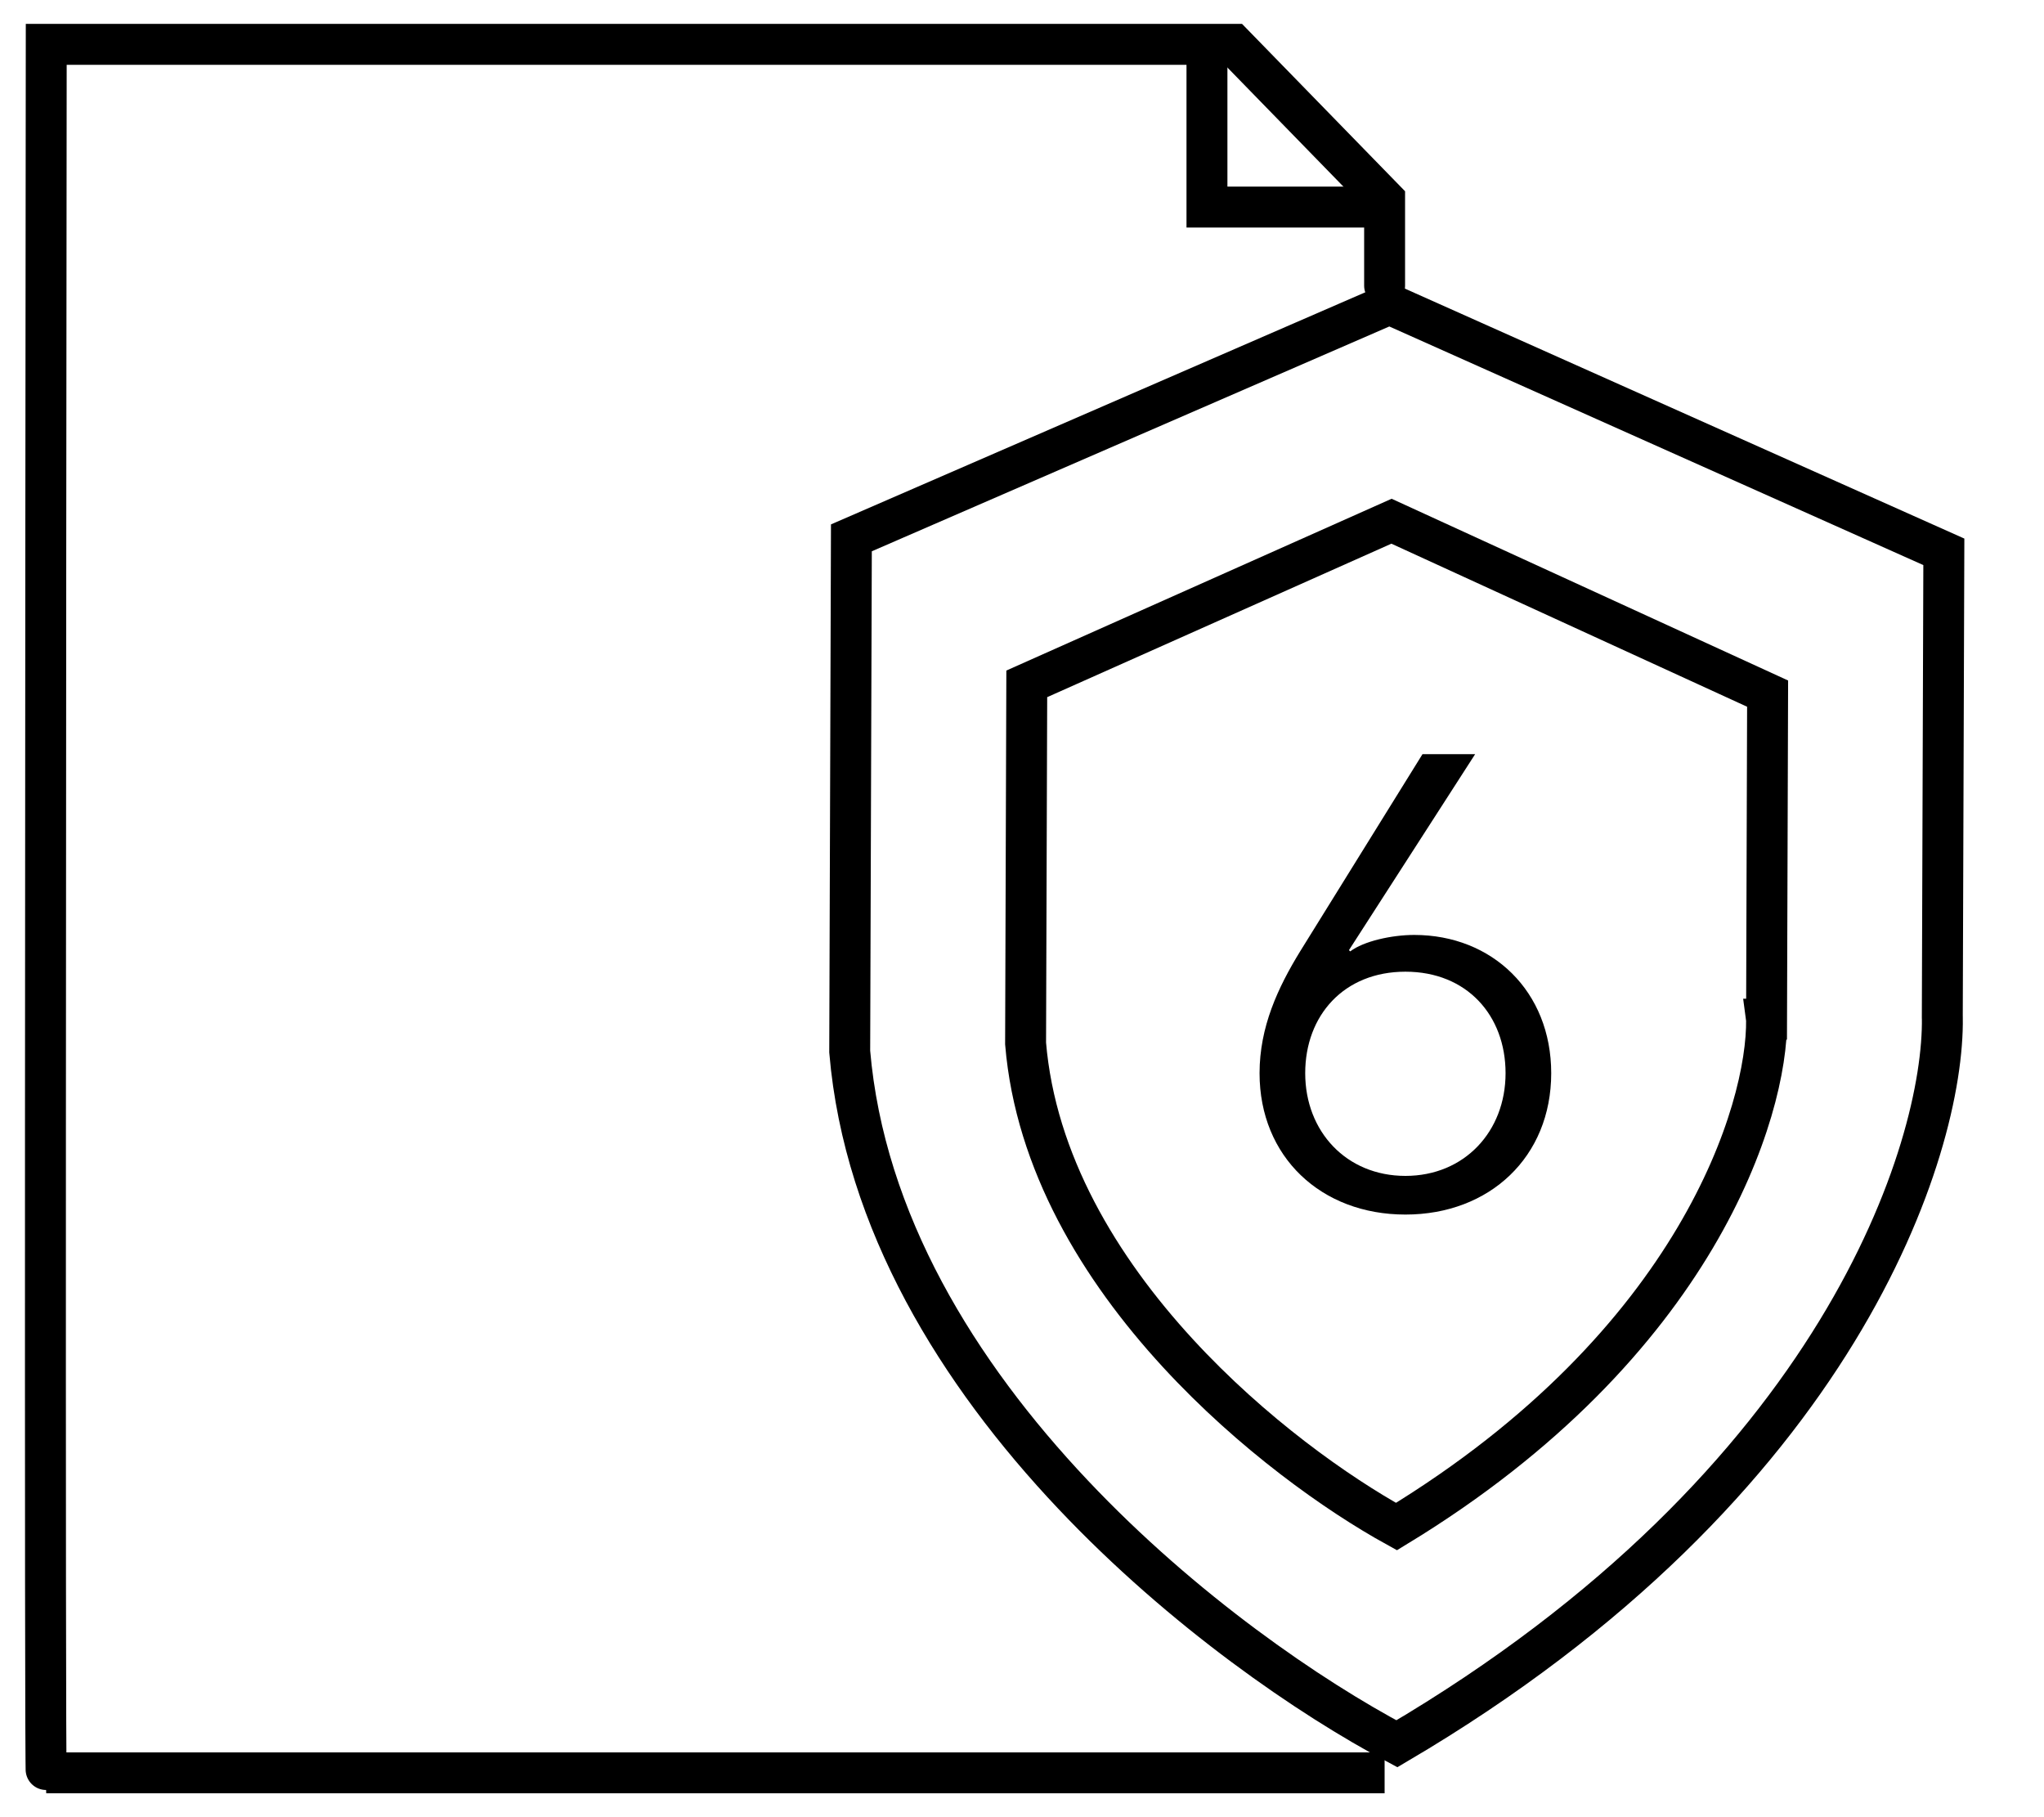
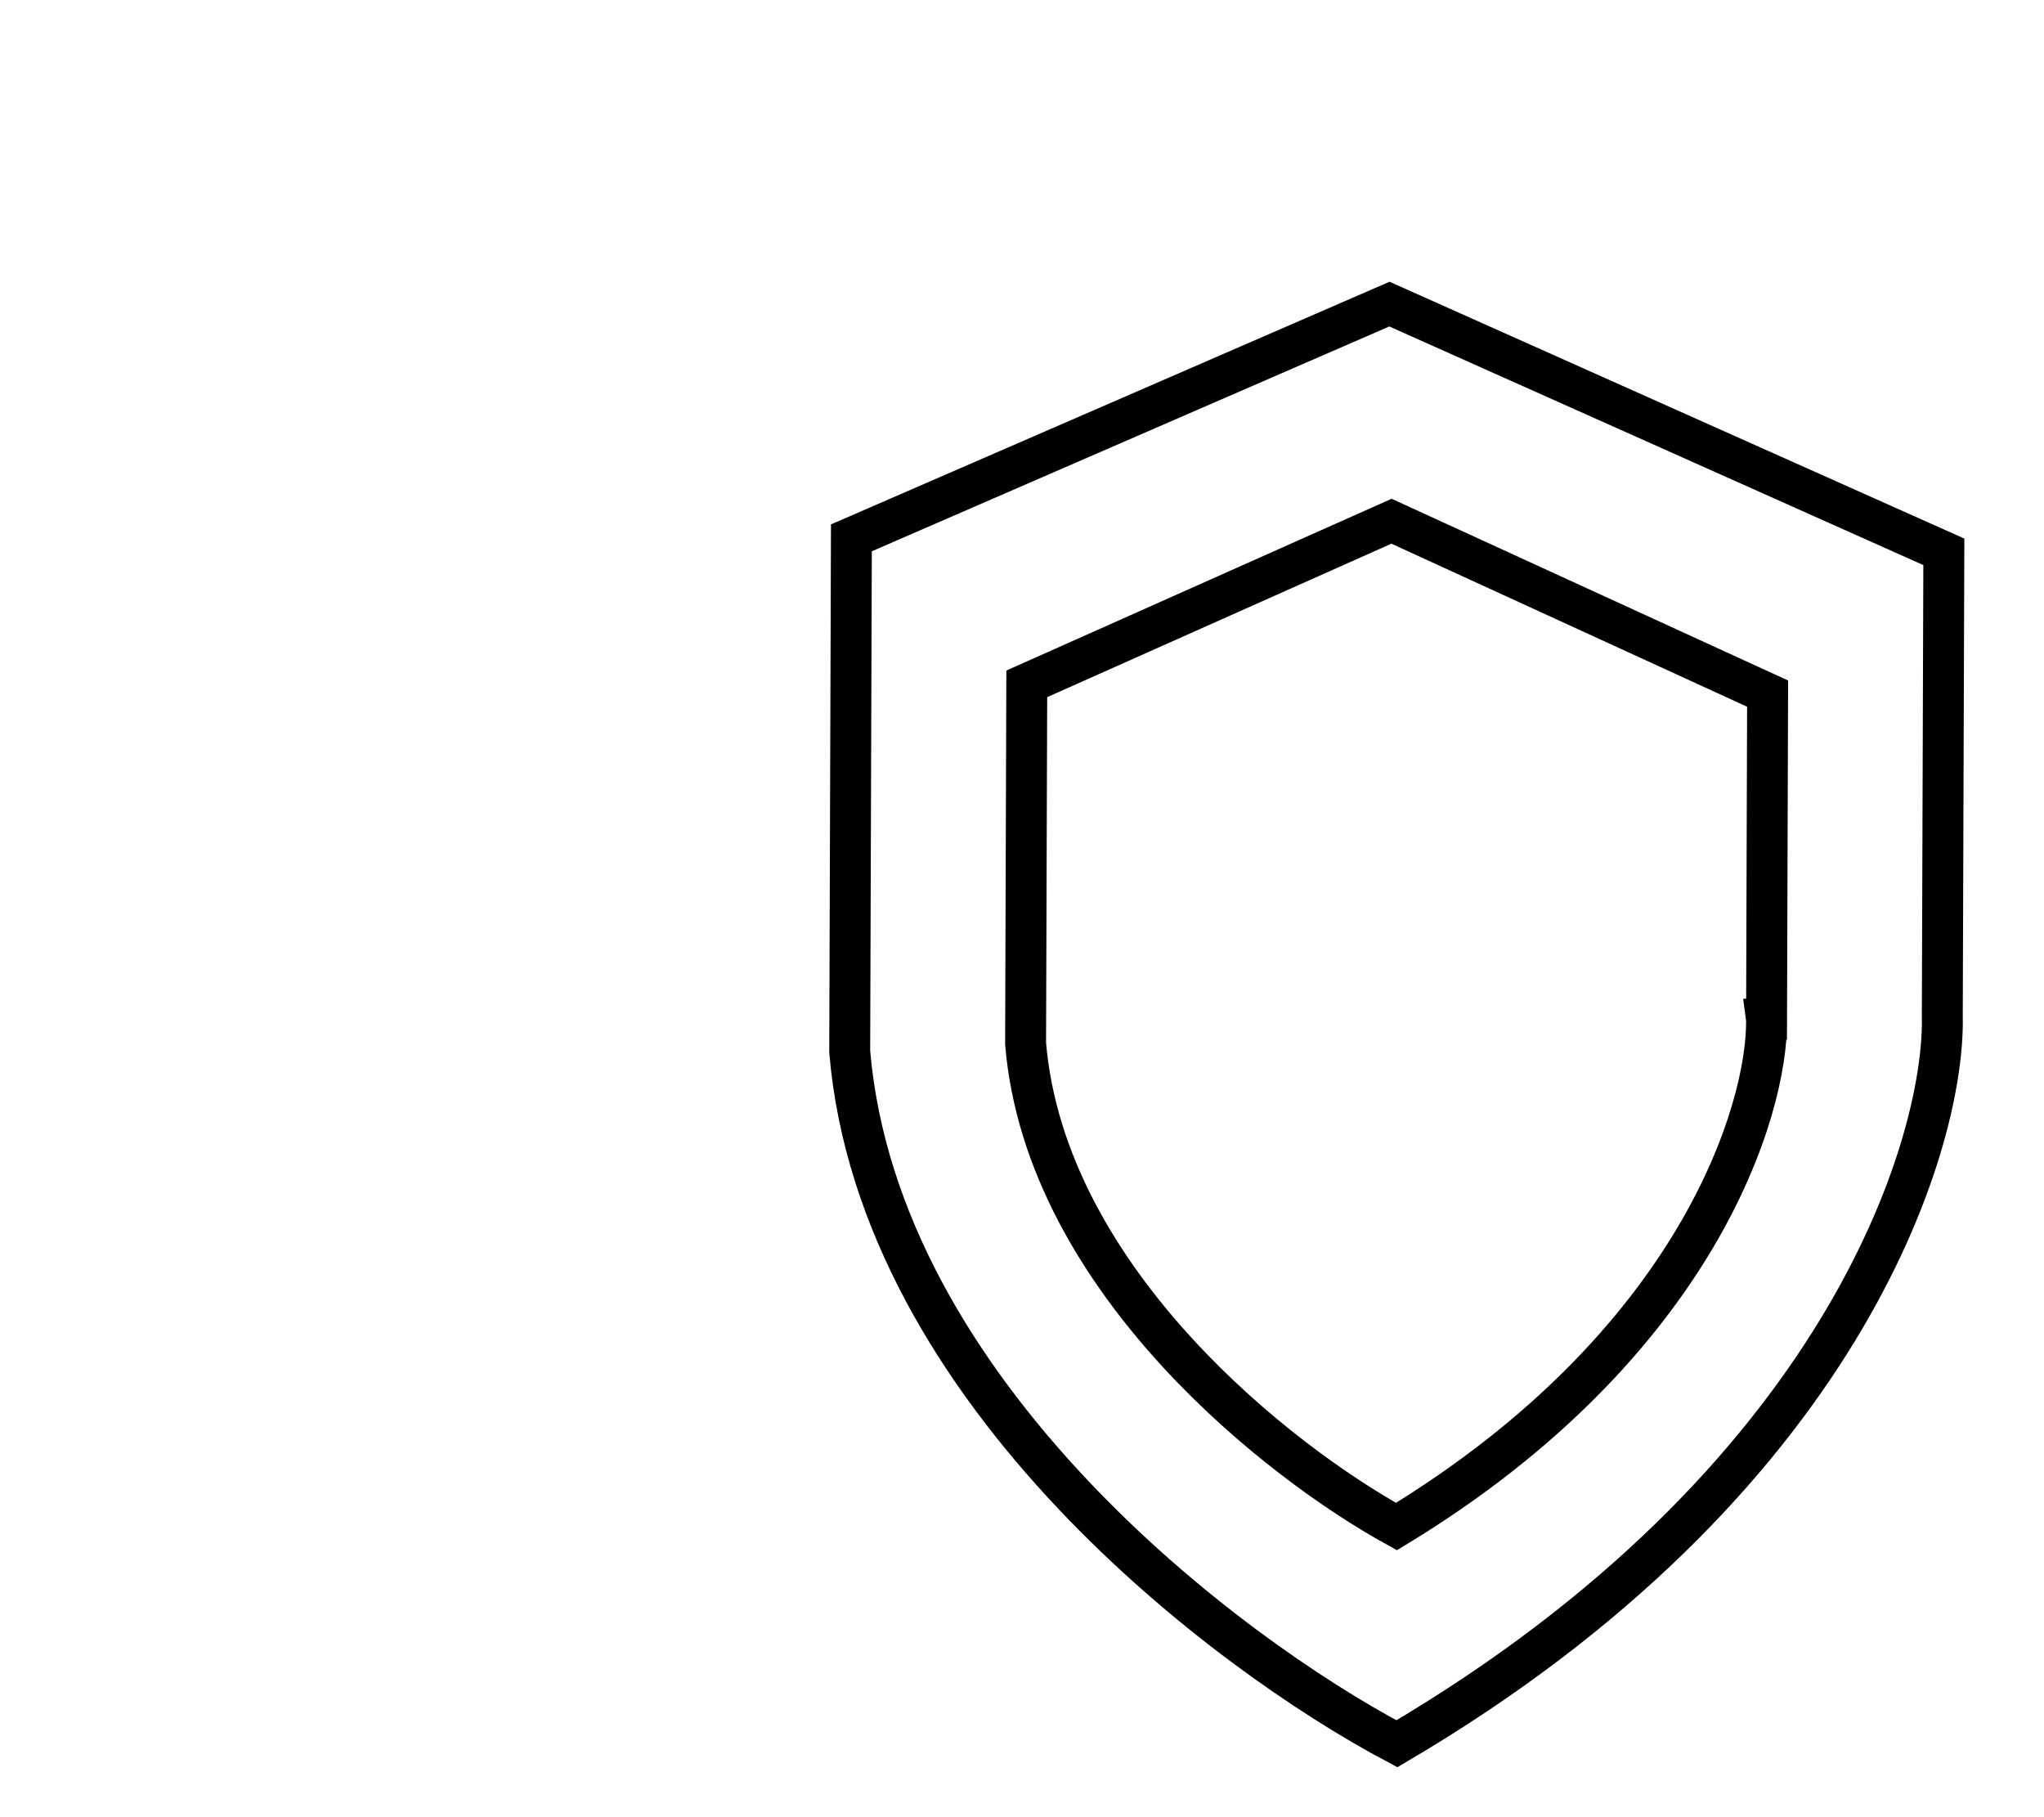
<svg xmlns="http://www.w3.org/2000/svg" fill="none" viewBox="0 0 45 40" height="40" width="45">
  <path stroke-linecap="round" stroke-width="0.901" stroke="black" d="M42.761 22.389L42.761 22.389L42.762 22.398C42.805 25.262 40.523 32.639 30.753 38.384C28.845 37.372 26.046 35.464 23.62 32.895C21.102 30.229 19.026 26.895 18.707 23.149L18.744 11.839L30.589 6.694L42.795 12.147L42.761 22.389Z" />
  <path stroke-linecap="round" stroke-width="0.901" stroke="black" d="M38.892 22.435L38.891 22.435L38.892 22.443C38.92 24.415 37.385 29.566 30.744 33.603C29.442 32.885 27.564 31.56 25.933 29.787C24.209 27.914 22.797 25.581 22.579 22.97L22.605 15.053L30.635 11.473L38.915 15.268L38.892 22.435Z" />
-   <path fill="black" d="M32.476 16.601L29.698 20.915L29.726 20.942C30.019 20.719 30.634 20.58 31.136 20.58C32.853 20.58 34.151 21.822 34.151 23.623C34.151 25.465 32.797 26.735 30.941 26.735C29.084 26.735 27.73 25.465 27.73 23.623C27.73 22.604 28.135 21.738 28.623 20.942L31.317 16.601H32.476ZM28.735 23.623C28.735 24.907 29.642 25.884 30.941 25.884C32.239 25.884 33.146 24.907 33.146 23.623C33.146 22.352 32.295 21.389 30.941 21.389C29.587 21.389 28.735 22.352 28.735 23.623Z" />
-   <path stroke-linecap="round" stroke-width="0.901" stroke="black" d="M30.483 6.288V4.393L27.154 0.976H1.018C1.005 13.659 0.985 39.024 1.018 39.024C1.052 39.024 20.675 39.024 30.483 39.024H29.591" />
-   <path stroke-linecap="round" stroke-width="0.901" stroke="black" d="M26.572 1.017V4.558H30.031" />
</svg>